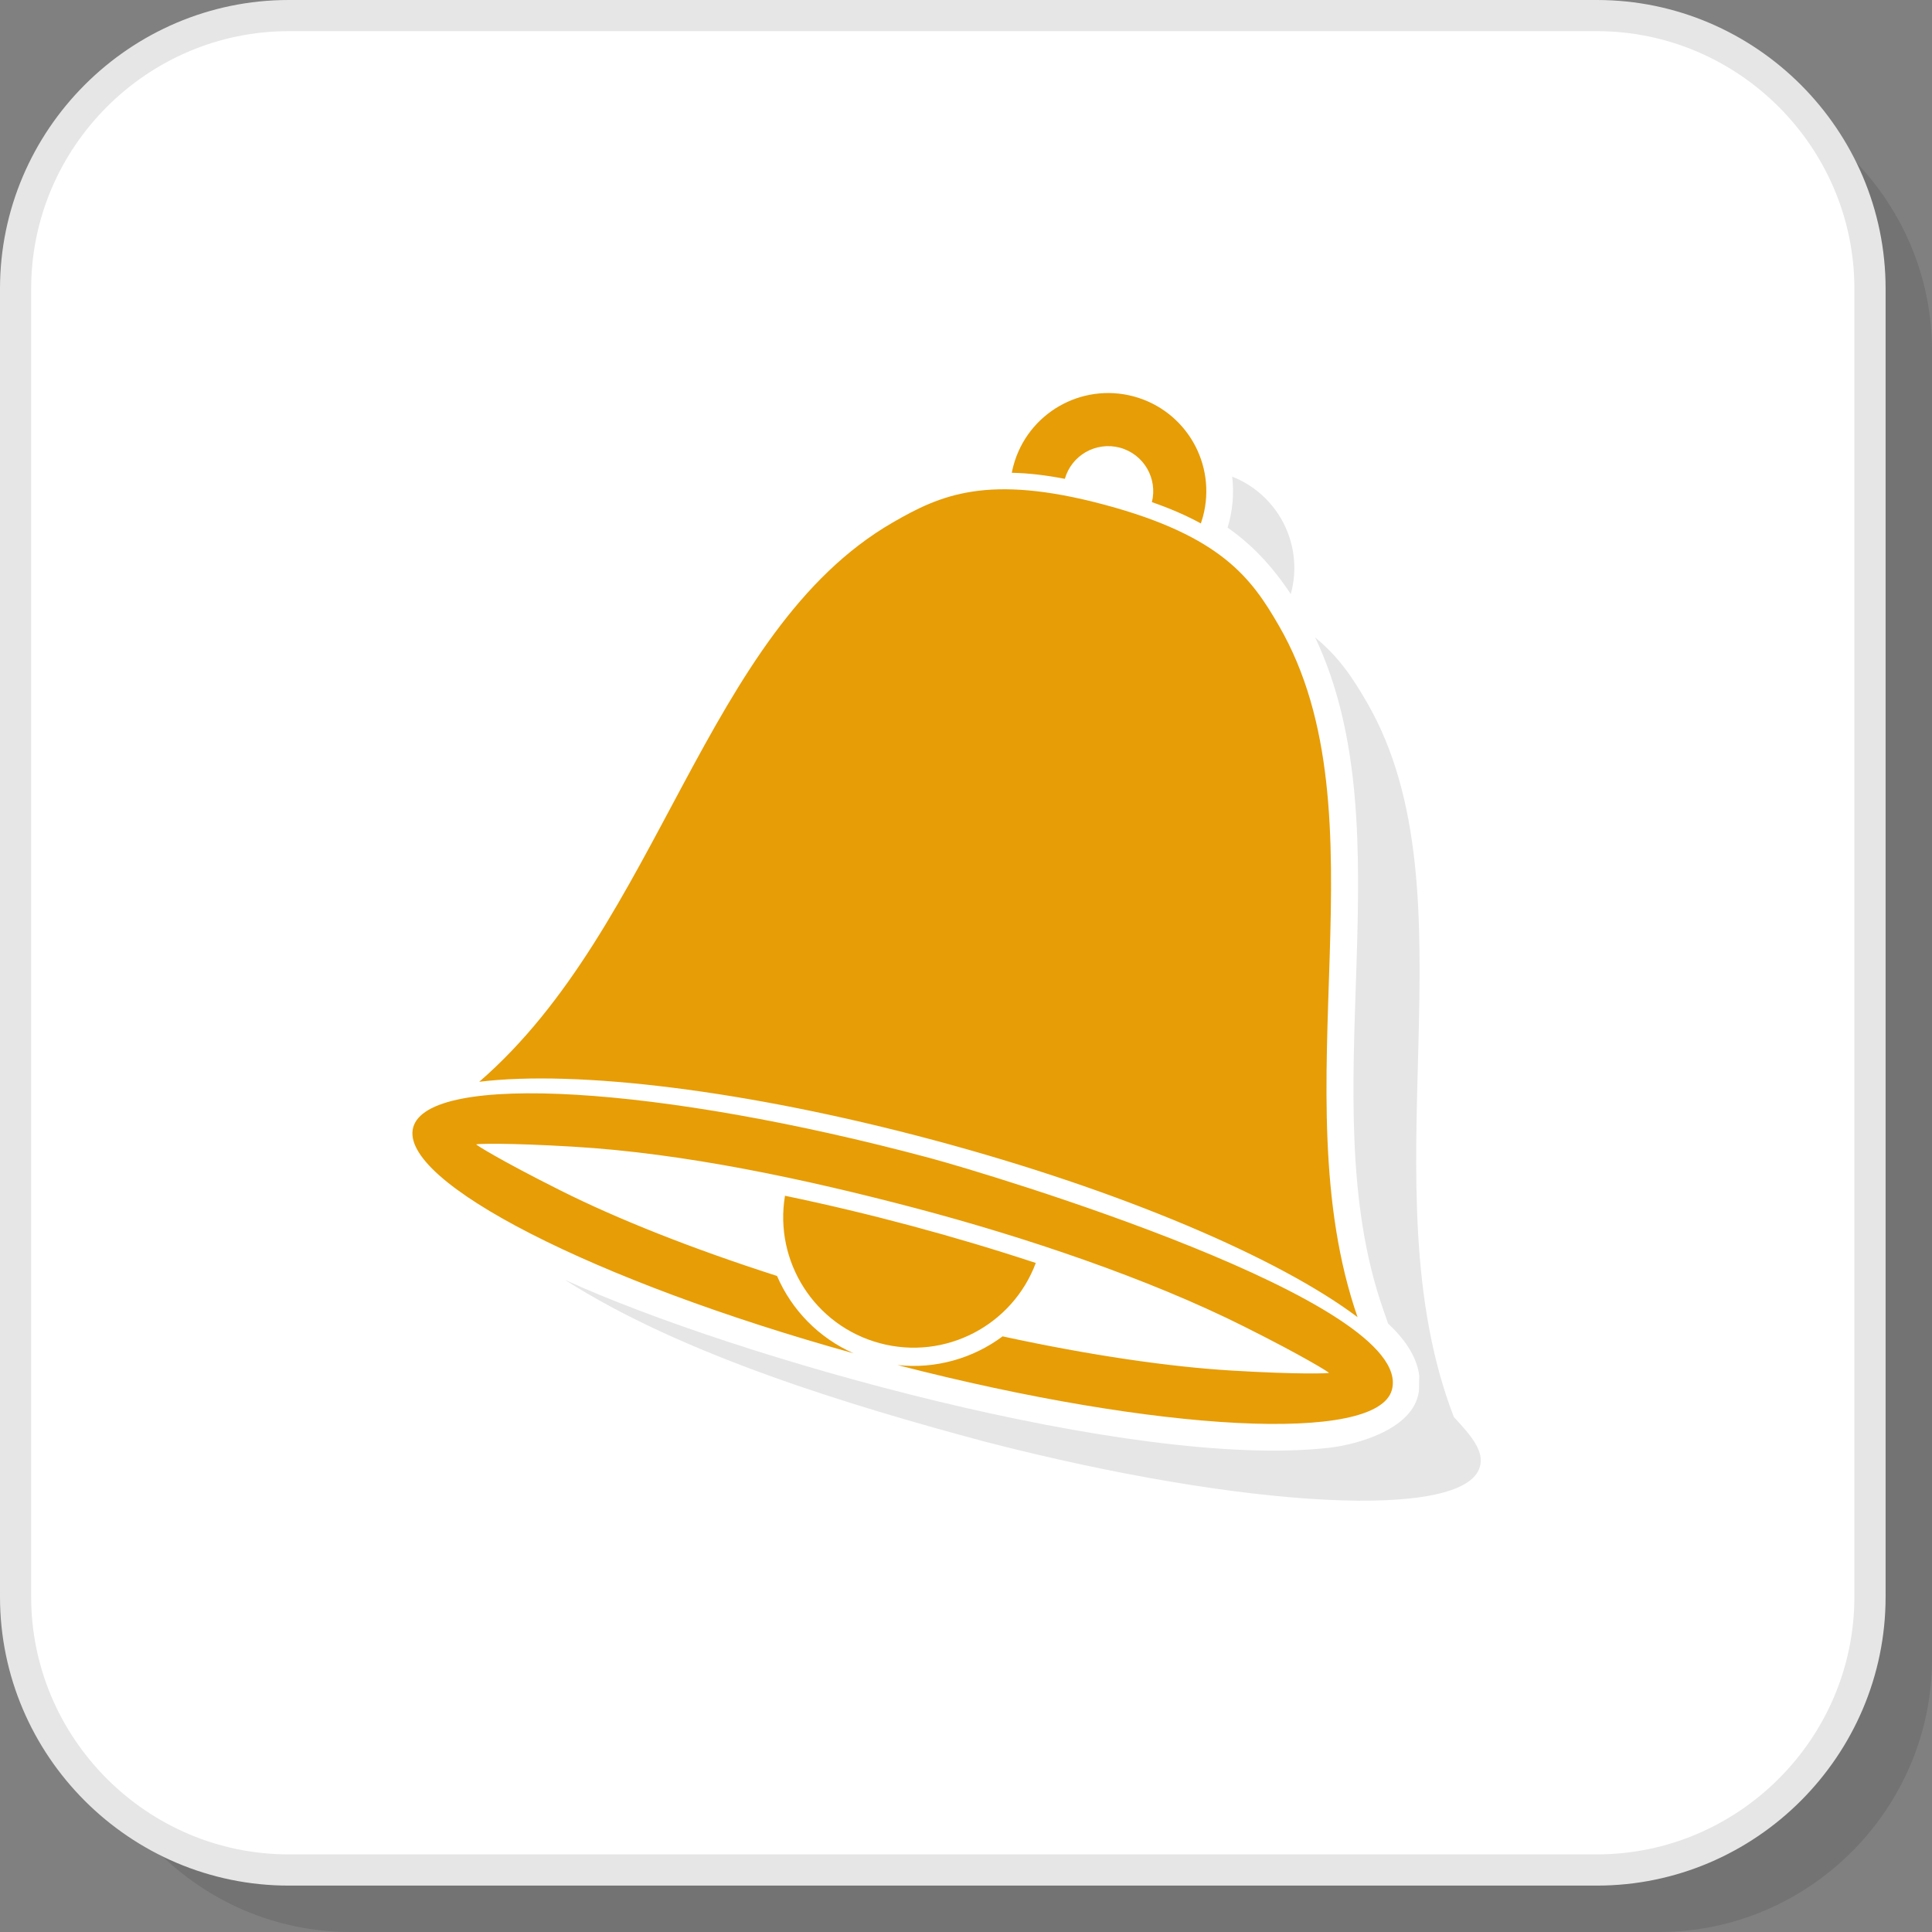
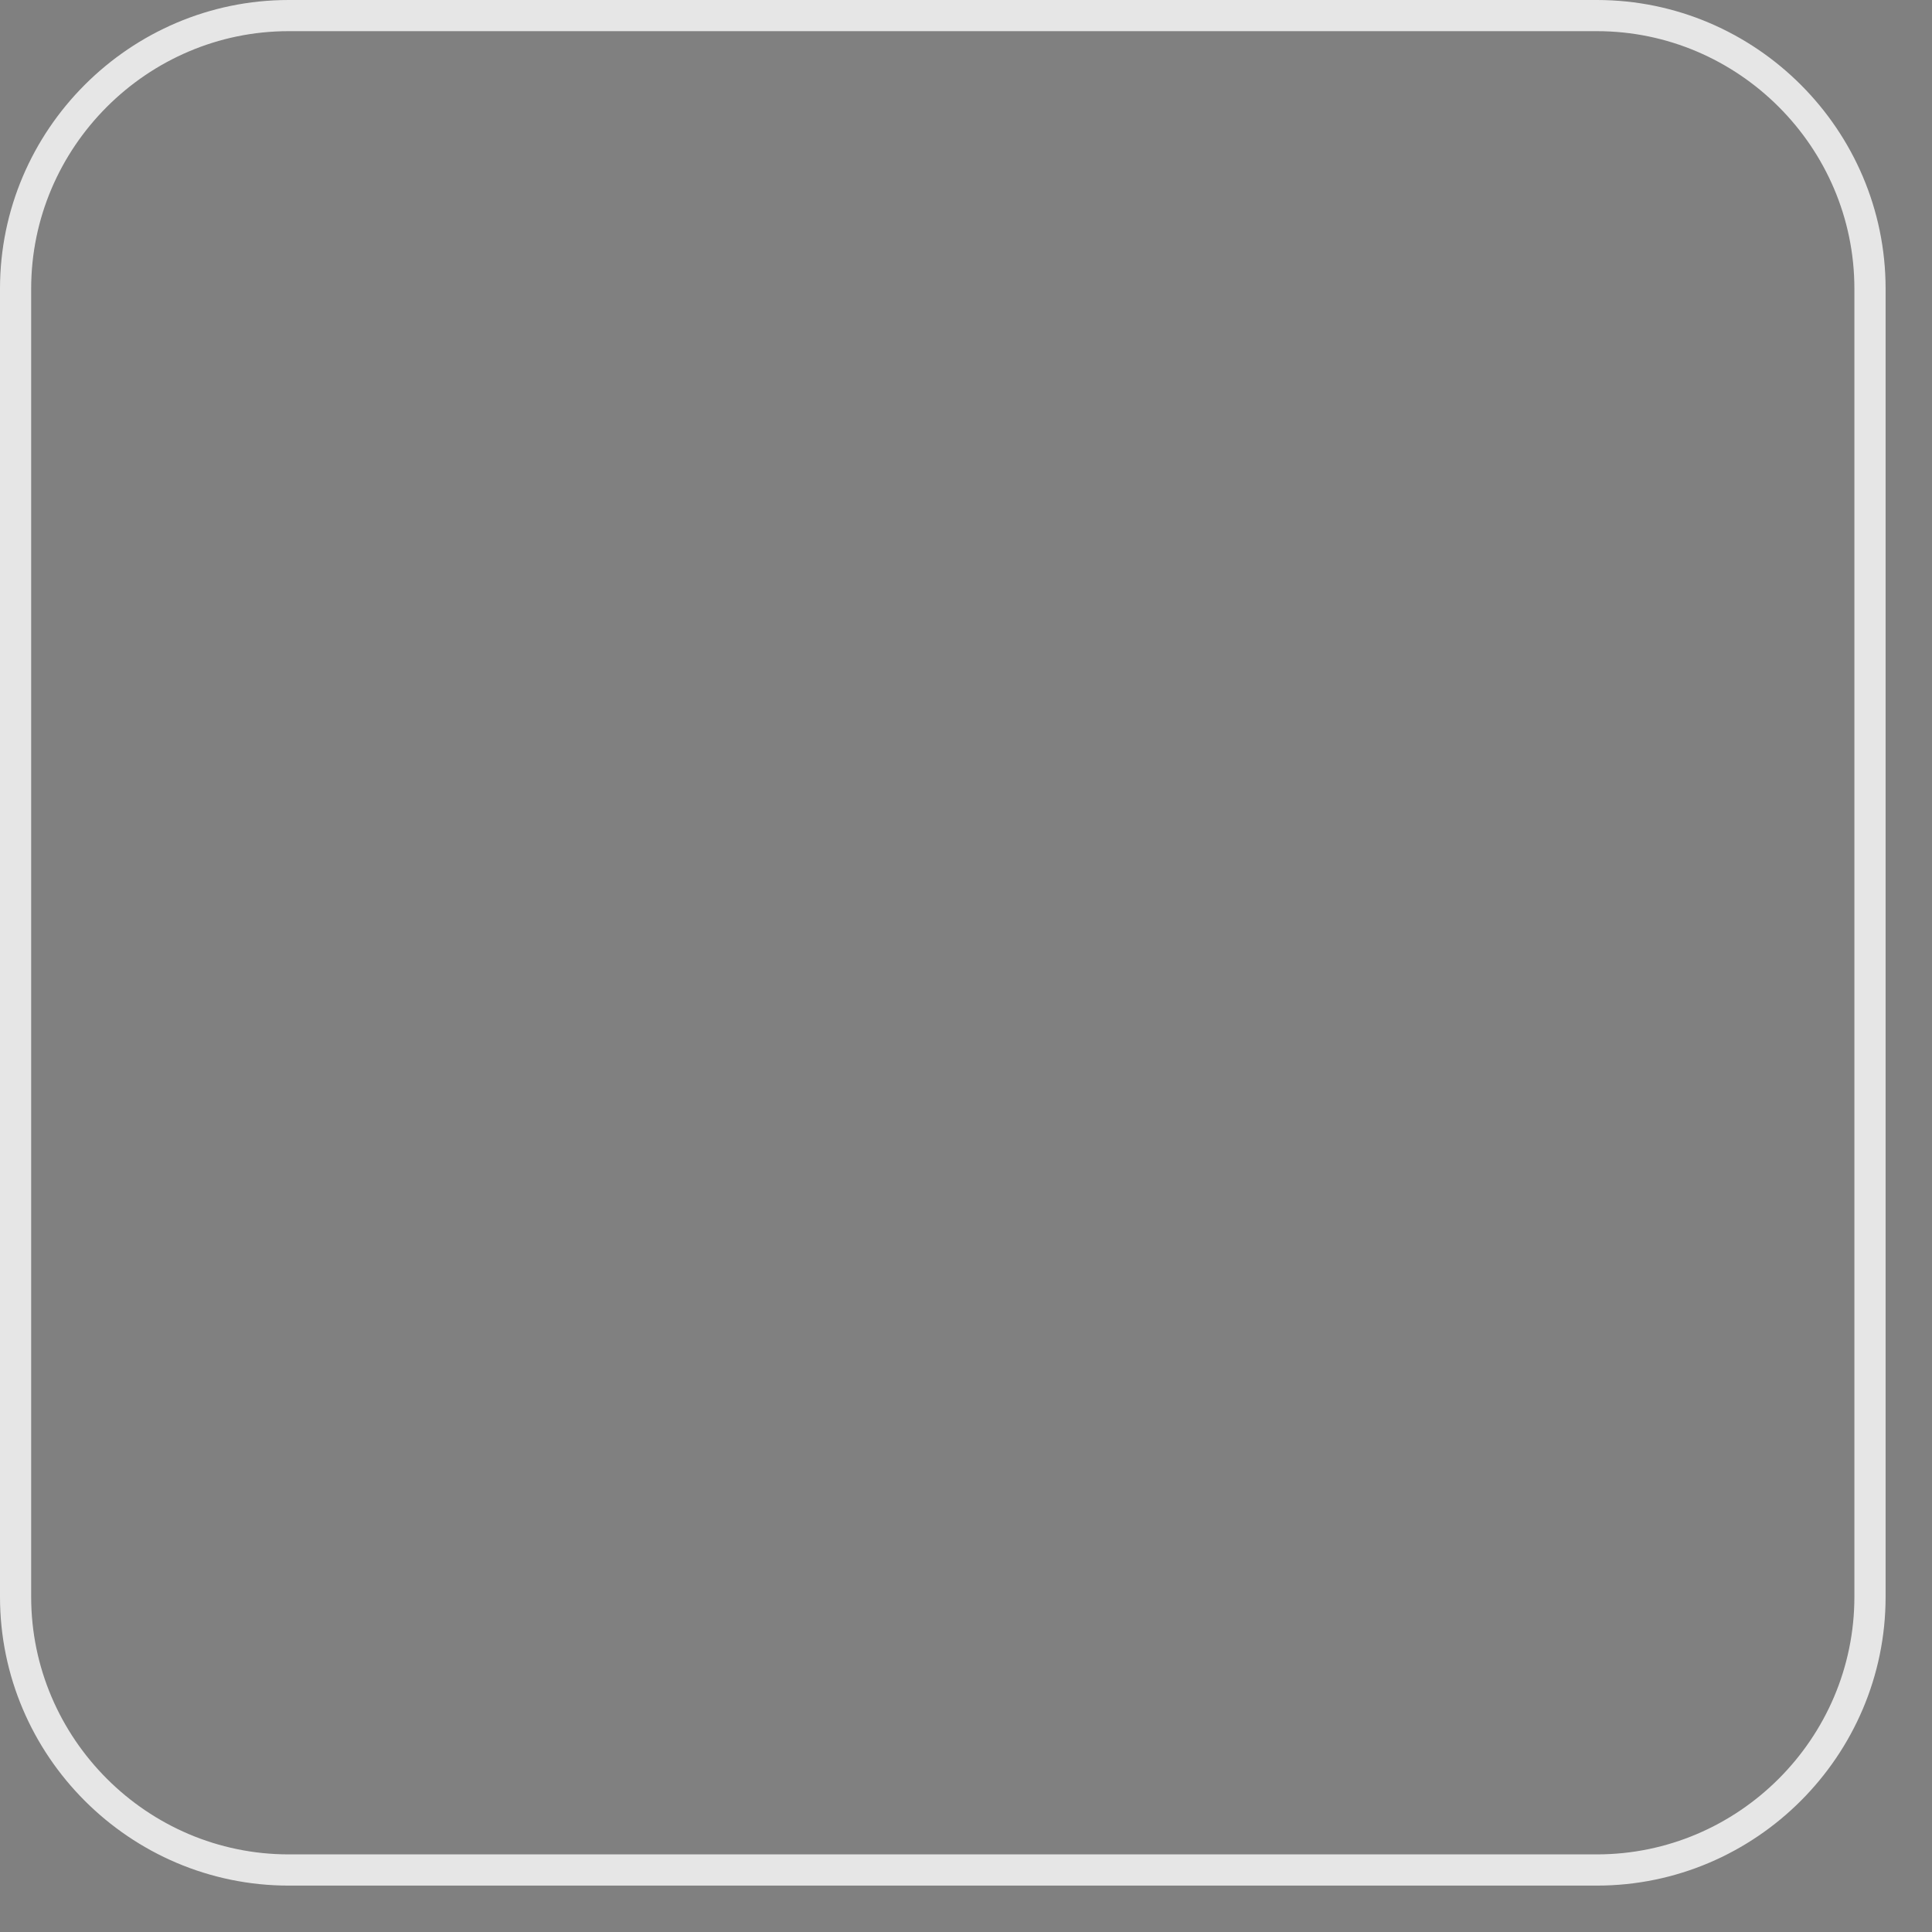
<svg xmlns="http://www.w3.org/2000/svg" xml:space="preserve" width="200px" height="200px" version="1.1" style="shape-rendering:geometricPrecision; text-rendering:geometricPrecision; image-rendering:optimizeQuality; fill-rule:evenodd; clip-rule:evenodd" viewBox="0 0 412.2 412.2">
  <rect x="0" y="0" width="412.2" height="412.2" fill="#808080" stroke="none" />
  <defs>
    <style type="text/css">
   
    .fil3 {fill:#E6E6E6}
    .fil4 {fill:#E79D06}
    .fil1 {fill:white}
    .fil2 {fill:#E6E6E6;fill-rule:nonzero}
    .fil0 {fill:black;fill-opacity:0.102}
   
  </style>
  </defs>
  <g id="Layer_x0020_1">
-     <path class="fil0" d="M74.82 412.2l279.11 0c32.04,0 58.27,-26.22 58.27,-58.27l0 -279.11c0,-32.05 -26.23,-58.27 -58.27,-58.27l-279.11 0c-32.05,0 -58.27,26.22 -58.27,58.27l0 279.11c0,32.05 26.22,58.27 58.27,58.27z" />
-     <path class="fil1" d="M61.59 398.97l279.11 0c32.05,0 58.27,-26.22 58.27,-58.27l0 -279.11c0,-32.04 -26.22,-58.26 -58.27,-58.26l-279.11 0c-32.04,0 -58.26,26.22 -58.26,58.26l0 279.11c0,32.05 26.22,58.27 58.26,58.27z" />
    <path class="fil2" d="M61.59 395.64l279.11 0c15.11,0 28.84,-6.18 38.8,-16.14 9.96,-9.96 16.14,-23.69 16.14,-38.8l0 -279.11c0,-15.1 -6.18,-28.83 -16.14,-38.79 -9.96,-9.96 -23.69,-16.15 -38.8,-16.15l-279.11 0c-15.1,0 -28.83,6.19 -38.79,16.15 -9.96,9.96 -16.15,23.69 -16.15,38.79l0 279.11c0,15.11 6.19,28.84 16.15,38.8 9.96,9.96 23.69,16.14 38.79,16.14zm279.11 6.66l-279.11 0c-16.94,0 -32.34,-6.93 -43.5,-18.09 -11.16,-11.16 -18.09,-26.56 -18.09,-43.51l0 -279.11c0,-16.94 6.93,-32.34 18.09,-43.5 11.16,-11.16 26.56,-18.09 43.5,-18.09l279.11 0c16.95,0 32.35,6.93 43.51,18.09 11.16,11.16 18.09,26.56 18.09,43.5l0 279.11c0,16.95 -6.93,32.35 -18.09,43.51 -11.16,11.16 -26.56,18.09 -43.51,18.09z" />
-     <path class="fil3" d="M291.68 149.93c-2.85,-4.93 -5.84,-9.62 -11.08,-13.92 19.77,41.83 -1.13,98.26 14.43,143.14l1.12 3.23c3.38,3.16 6.13,6.92 6.65,11.12l-0.06 3.27c-0.06,0.4 -0.15,0.81 -0.26,1.22 -1.87,7 -12.69,10.2 -19.03,10.91 -41.75,4.68 -126.72,-19.29 -162.95,-35.85 25.02,16.02 60.96,26.85 89.77,34.57 55.63,14.36 102.4,16.8 105.48,5.27 0.89,-3.29 -1.72,-6.44 -5.56,-10.55 -19.03,-49.27 5.02,-111.65 -18.51,-152.41zm-28.79 -48.24c4.53,1.78 8.15,5.02 10.46,9.01 2.8,4.86 3.55,10.64 2.04,16.05 -4.04,-6.11 -8.41,-10.64 -13.48,-14.18 1.08,-3.51 1.41,-7.23 0.98,-10.88z" />
-     <path class="fil4" d="M289.64 281.02c-16.72,-48.23 6.43,-107.32 -16.75,-147.47 -5.81,-10.07 -12.21,-19.16 -37.23,-25.86 -25.02,-6.71 -35.11,-2.03 -45.18,3.78 -40.15,23.18 -49.64,85.93 -88.23,119.33 20.73,-2.53 57.04,1.75 97.08,12.48 40.04,10.73 73.62,25.18 90.31,37.74zm-47.79 -196.45c5.58,1.5 10.04,5.12 12.72,9.76 2.67,4.63 3.58,10.3 2.09,15.88 -0.14,0.5 -0.29,0.99 -0.45,1.47 -3.18,-1.75 -6.64,-3.22 -10.45,-4.55 0.63,-2.51 0.2,-5.05 -1,-7.14 -1.23,-2.13 -3.28,-3.79 -5.84,-4.48 -2.56,-0.68 -5.16,-0.26 -7.29,0.96 -2.09,1.21 -3.73,3.2 -4.44,5.69 -3.96,-0.76 -7.69,-1.22 -11.32,-1.29 0.1,-0.5 0.21,-1 0.34,-1.49 1.5,-5.59 5.12,-10.04 9.76,-12.72 4.63,-2.67 10.3,-3.58 15.88,-2.09zm-74.37 170.55c-2.35,13.98 6.27,27.71 20.24,31.46 13.98,3.75 28.31,-3.84 33.27,-17.12 -17.43,-5.75 -35.54,-10.6 -53.51,-14.34zm30.84 -8.07c-57.68,-15.45 -107,-18.35 -110.17,-6.49 -3.1,11.54 38.63,32.8 93.99,48.18 -7.47,-3.29 -13.24,-9.27 -16.36,-16.51 -18.21,-5.84 -34.07,-12.16 -46.16,-18.22 -12.84,-6.43 -18.06,-9.74 -18.03,-9.85 0.02,-0.12 6.22,-0.37 20.53,0.48 23.98,1.39 49.94,6.99 73.31,13.15 22.76,6.01 49.38,14.87 70.08,25.27 12.82,6.42 18.06,9.74 18.03,9.85 -0.03,0.11 -6.22,0.37 -20.55,-0.48 -13.5,-0.8 -30.39,-3.26 -49.08,-7.31 -6.32,4.71 -14.31,7.01 -22.42,6.12 55.63,14.36 102.39,16.81 105.48,5.28 5.04,-18.78 -86.12,-46.11 -98.65,-49.47z" />
  </g>
</svg>